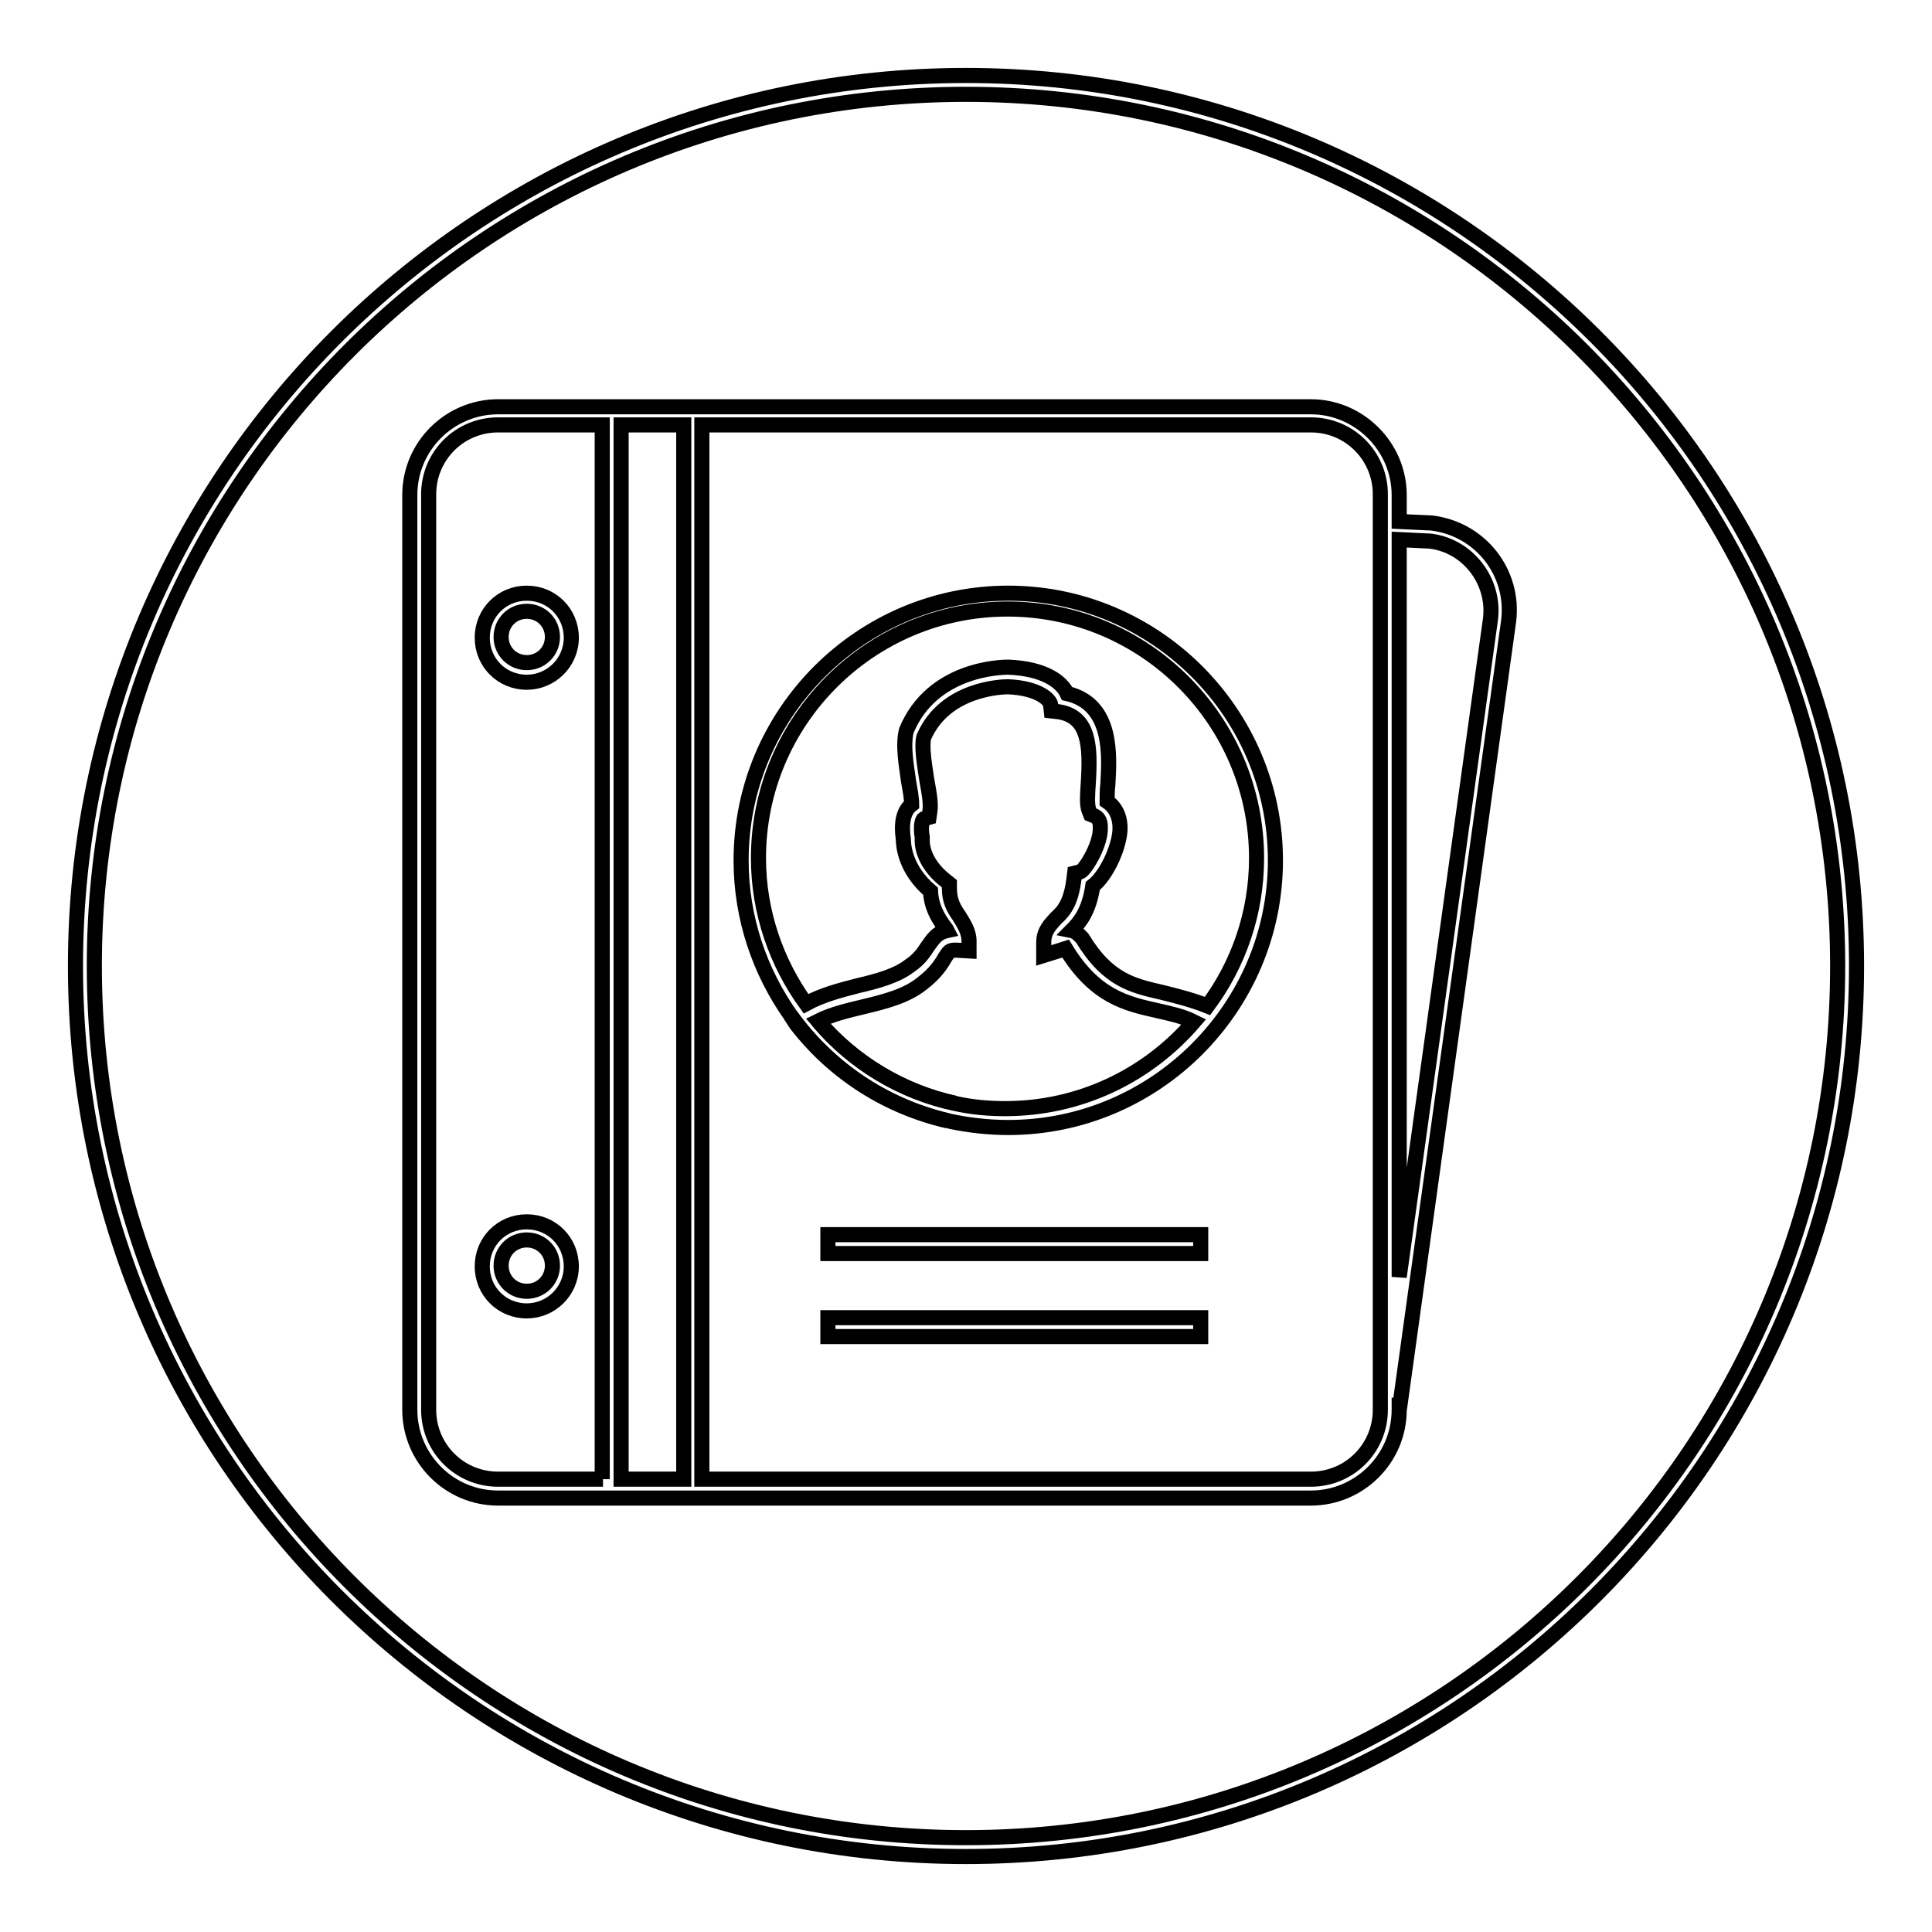
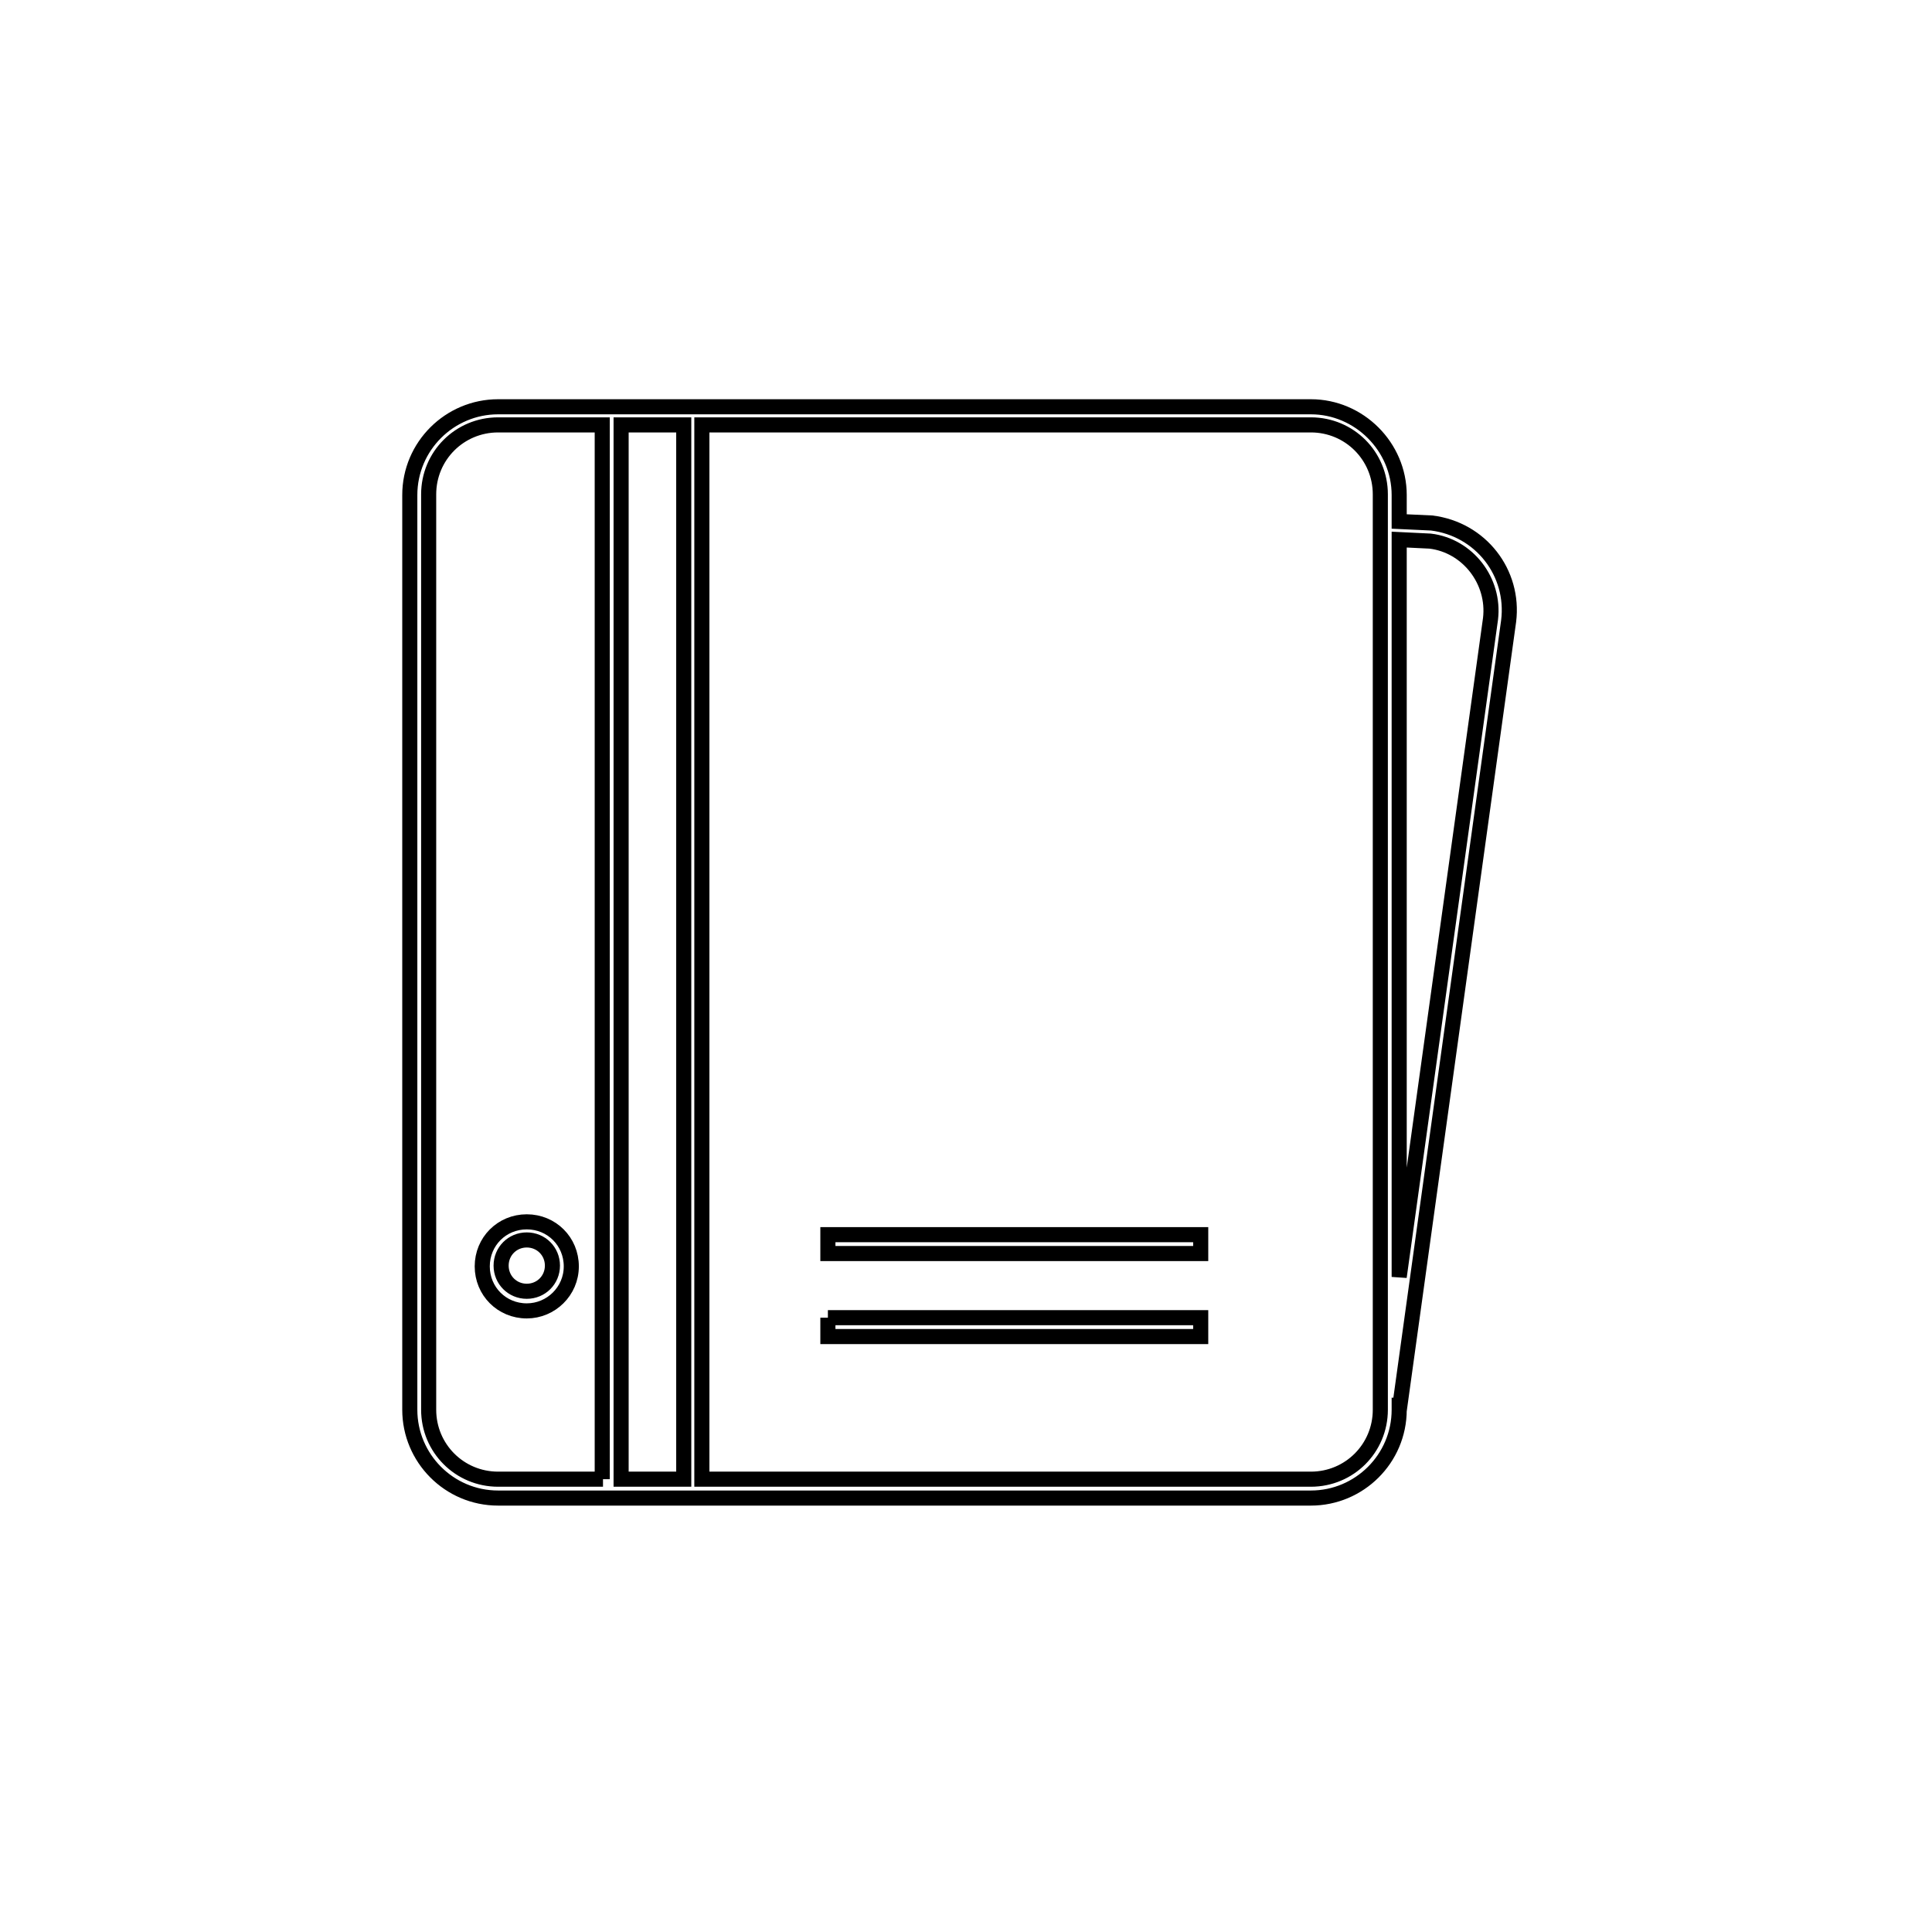
<svg xmlns="http://www.w3.org/2000/svg" version="1.1" x="0px" y="0px" viewBox="0 0 256 256" enable-background="new 0 0 256 256" xml:space="preserve">
  <g>
    <g>
-       <path stroke-width="2" fill-opacity="0" stroke="#000000" d="M128,10C62.9,10,10,62.9,10,128c0,65.1,52.9,118,118,118c65.1,0,118-52.9,118-118C246,62.9,193.1,10,128,10z M128,243.5c-63.7,0-115.5-51.8-115.5-115.5C12.5,64.3,64.3,12.5,128,12.5c63.7,0,115.5,51.8,115.5,115.5C243.5,191.7,191.7,243.5,128,243.5z" />
      <path stroke-width="2" fill-opacity="0" stroke="#000000" d="M189.7,69.3l-4.3-0.2v-3.5c0-6.4-5.3-11.7-11.7-11.7H66c-6.4,0-11.7,5.2-11.7,11.7v121.2c0,6.4,5.2,11.7,11.7,11.7h107.7c6.4,0,11.7-5.2,11.7-11.7v-0.6l0.1,0l14.4-103.9C200.7,75.9,196.2,70.1,189.7,69.3z M79.9,196H66c-5.1,0-9.2-4.1-9.2-9.2V65.5c0-5.1,4.1-9.2,9.2-9.2h13.8V196z M90.6,196h-8.3V56.3h8.3V196z M182.9,186.8c0,5.1-4.1,9.2-9.2,9.2H93V56.3h80.7c5.1,0,9.2,4.1,9.2,9.2V186.8z M197.5,82l-12.1,87.2V71.5l4.1,0.2C194.5,72.3,198.1,77,197.5,82z" />
-       <path stroke-width="2" fill-opacity="0" stroke="#000000" d="M69.8,90.4c-3.3,0-5.9-2.6-5.9-5.9s2.6-5.9,5.9-5.9c3.3,0,5.9,2.6,5.9,5.9S73,90.4,69.8,90.4z M69.8,81c-1.9,0-3.4,1.5-3.4,3.4s1.5,3.4,3.4,3.4c1.9,0,3.4-1.5,3.4-3.4S71.7,81,69.8,81z" />
      <path stroke-width="2" fill-opacity="0" stroke="#000000" d="M69.8,173.7c-3.3,0-5.9-2.6-5.9-5.9s2.6-5.9,5.9-5.9c3.3,0,5.9,2.6,5.9,5.9S73,173.7,69.8,173.7z M69.8,164.3c-1.9,0-3.4,1.5-3.4,3.4s1.5,3.4,3.4,3.4c1.9,0,3.4-1.5,3.4-3.4S71.7,164.3,69.8,164.3z" />
-       <path stroke-width="2" fill-opacity="0" stroke="#000000" d="M108.4,135.3C108.4,135.3,108.4,135.3,108.4,135.3c4.7,5.6,11.1,9.4,18.1,10.9C119.4,144.6,113,140.7,108.4,135.3z" />
-       <path stroke-width="2" fill-opacity="0" stroke="#000000" d="M104.8,134.6L104.8,134.6l0.7,1.1c5.1,6.6,12.2,11,20,12.8C117.1,146.5,109.8,141.5,104.8,134.6z" />
-       <path stroke-width="2" fill-opacity="0" stroke="#000000" d="M133.6,78.6c-19.5,0-35.4,15.9-35.4,35.4c0,7.7,2.5,14.8,6.6,20.6c4.9,6.9,12.3,11.9,20.8,13.9c0.1,0,0.3,0.1,0.4,0.1c2.4,0.5,5,0.8,7.6,0.8c19.5,0,35.4-15.9,35.4-35.4C169,94.5,153.1,78.6,133.6,78.6z M126.6,146.2c-7-1.5-13.4-5.3-18.2-10.9c0,0,0,0,0,0c1.8-0.9,3.9-1.4,6-1.9c2.9-0.7,5.7-1.4,7.8-3.1c1.7-1.3,2.5-2.5,3-3.4c0.6-0.9,0.6-1,1.5-1l1.7,0.1v-1.3c0-1.3-0.7-2.3-1.3-3.3c-0.7-1-1.3-2-1.3-3.7l0-0.6l-0.5-0.4c-3.3-2.6-3.1-5.3-3.1-5.4l0-0.2l0-0.2c-0.2-1-0.1-2.2,0.2-2.4l0.7-0.2l0.1-0.7c0.2-1.1-0.1-2.6-0.4-4.3c-0.3-2-0.7-4.3-0.4-5.6c2.8-6.5,10.4-6.7,11.2-6.7c4.2,0.2,5.5,1.8,5.6,2.3l0.1,0.9l0.9,0.1c4.2,0.6,4.3,4.7,4,9.5c-0.1,1.6-0.2,2.8,0.1,3.6l0.2,0.5l0.5,0.2c0.4,0.2,0.8,0.5,0.8,1.5c0.1,2.3-2,5.6-2.6,5.9l-0.8,0.2l-0.1,0.8c-0.4,3.2-1.4,4.3-2.4,5.2c-0.7,0.8-1.6,1.6-1.6,3.2v1.7l1.6-0.5c0.3-0.1,1-0.3,1.3-0.4c3.9,6.4,8.1,7.3,12.1,8.2c1.7,0.4,3.3,0.7,4.9,1.5c-6.3,7.3-15.3,11.5-25,11.5c-2.3,0-4.5-0.2-6.7-0.7C126.7,146.2,126.6,146.2,126.6,146.2z M154,131.5c-3.9-0.9-7.2-1.6-10.6-7.2l-0.3-0.3c-0.2-0.2-0.6-0.6-1.1-0.7c1-1,2.3-2.5,2.8-5.9c1.7-1.3,3.4-4.8,3.6-7.3c0.1-1.7-0.5-3.1-1.7-3.9c0-0.6,0-1.5,0.1-2.3c0.2-3.7,0.7-10.6-5.4-12c-0.7-1.5-2.9-3.3-7.8-3.5c-1,0-10.1,0.2-13.5,8.4c-0.5,2,0,4.6,0.3,6.8c0.2,1.1,0.4,2.2,0.4,3c-1.6,1.2-1.2,3.9-1.1,4.6c0,0.8,0.2,4,3.6,6.9c0.1,2.1,1,3.5,1.7,4.5c0.2,0.3,0.4,0.5,0.5,0.7c-1.4,0.3-1.9,1.2-2.5,2c-0.5,0.7-1,1.7-2.5,2.7c-1.7,1.3-4.2,2-6.8,2.6c-2.3,0.6-4.7,1.2-6.9,2.4c-3.9-5.4-6.3-12.1-6.3-19.3c0-18.2,14.8-33,33-33c18.2,0,33,14.8,33,33c0,7.3-2.4,14.1-6.5,19.6C158,132.5,156,132,154,131.5z" />
      <path stroke-width="2" fill-opacity="0" stroke="#000000" d="M109.7,163.6h49.4v2.5h-49.4V163.6z" />
-       <path stroke-width="2" fill-opacity="0" stroke="#000000" d="M109.7,174.6h49.4v2.5h-49.4V174.6z" />
+       <path stroke-width="2" fill-opacity="0" stroke="#000000" d="M109.7,174.6h49.4v2.5h-49.4V174.6" />
    </g>
  </g>
</svg>